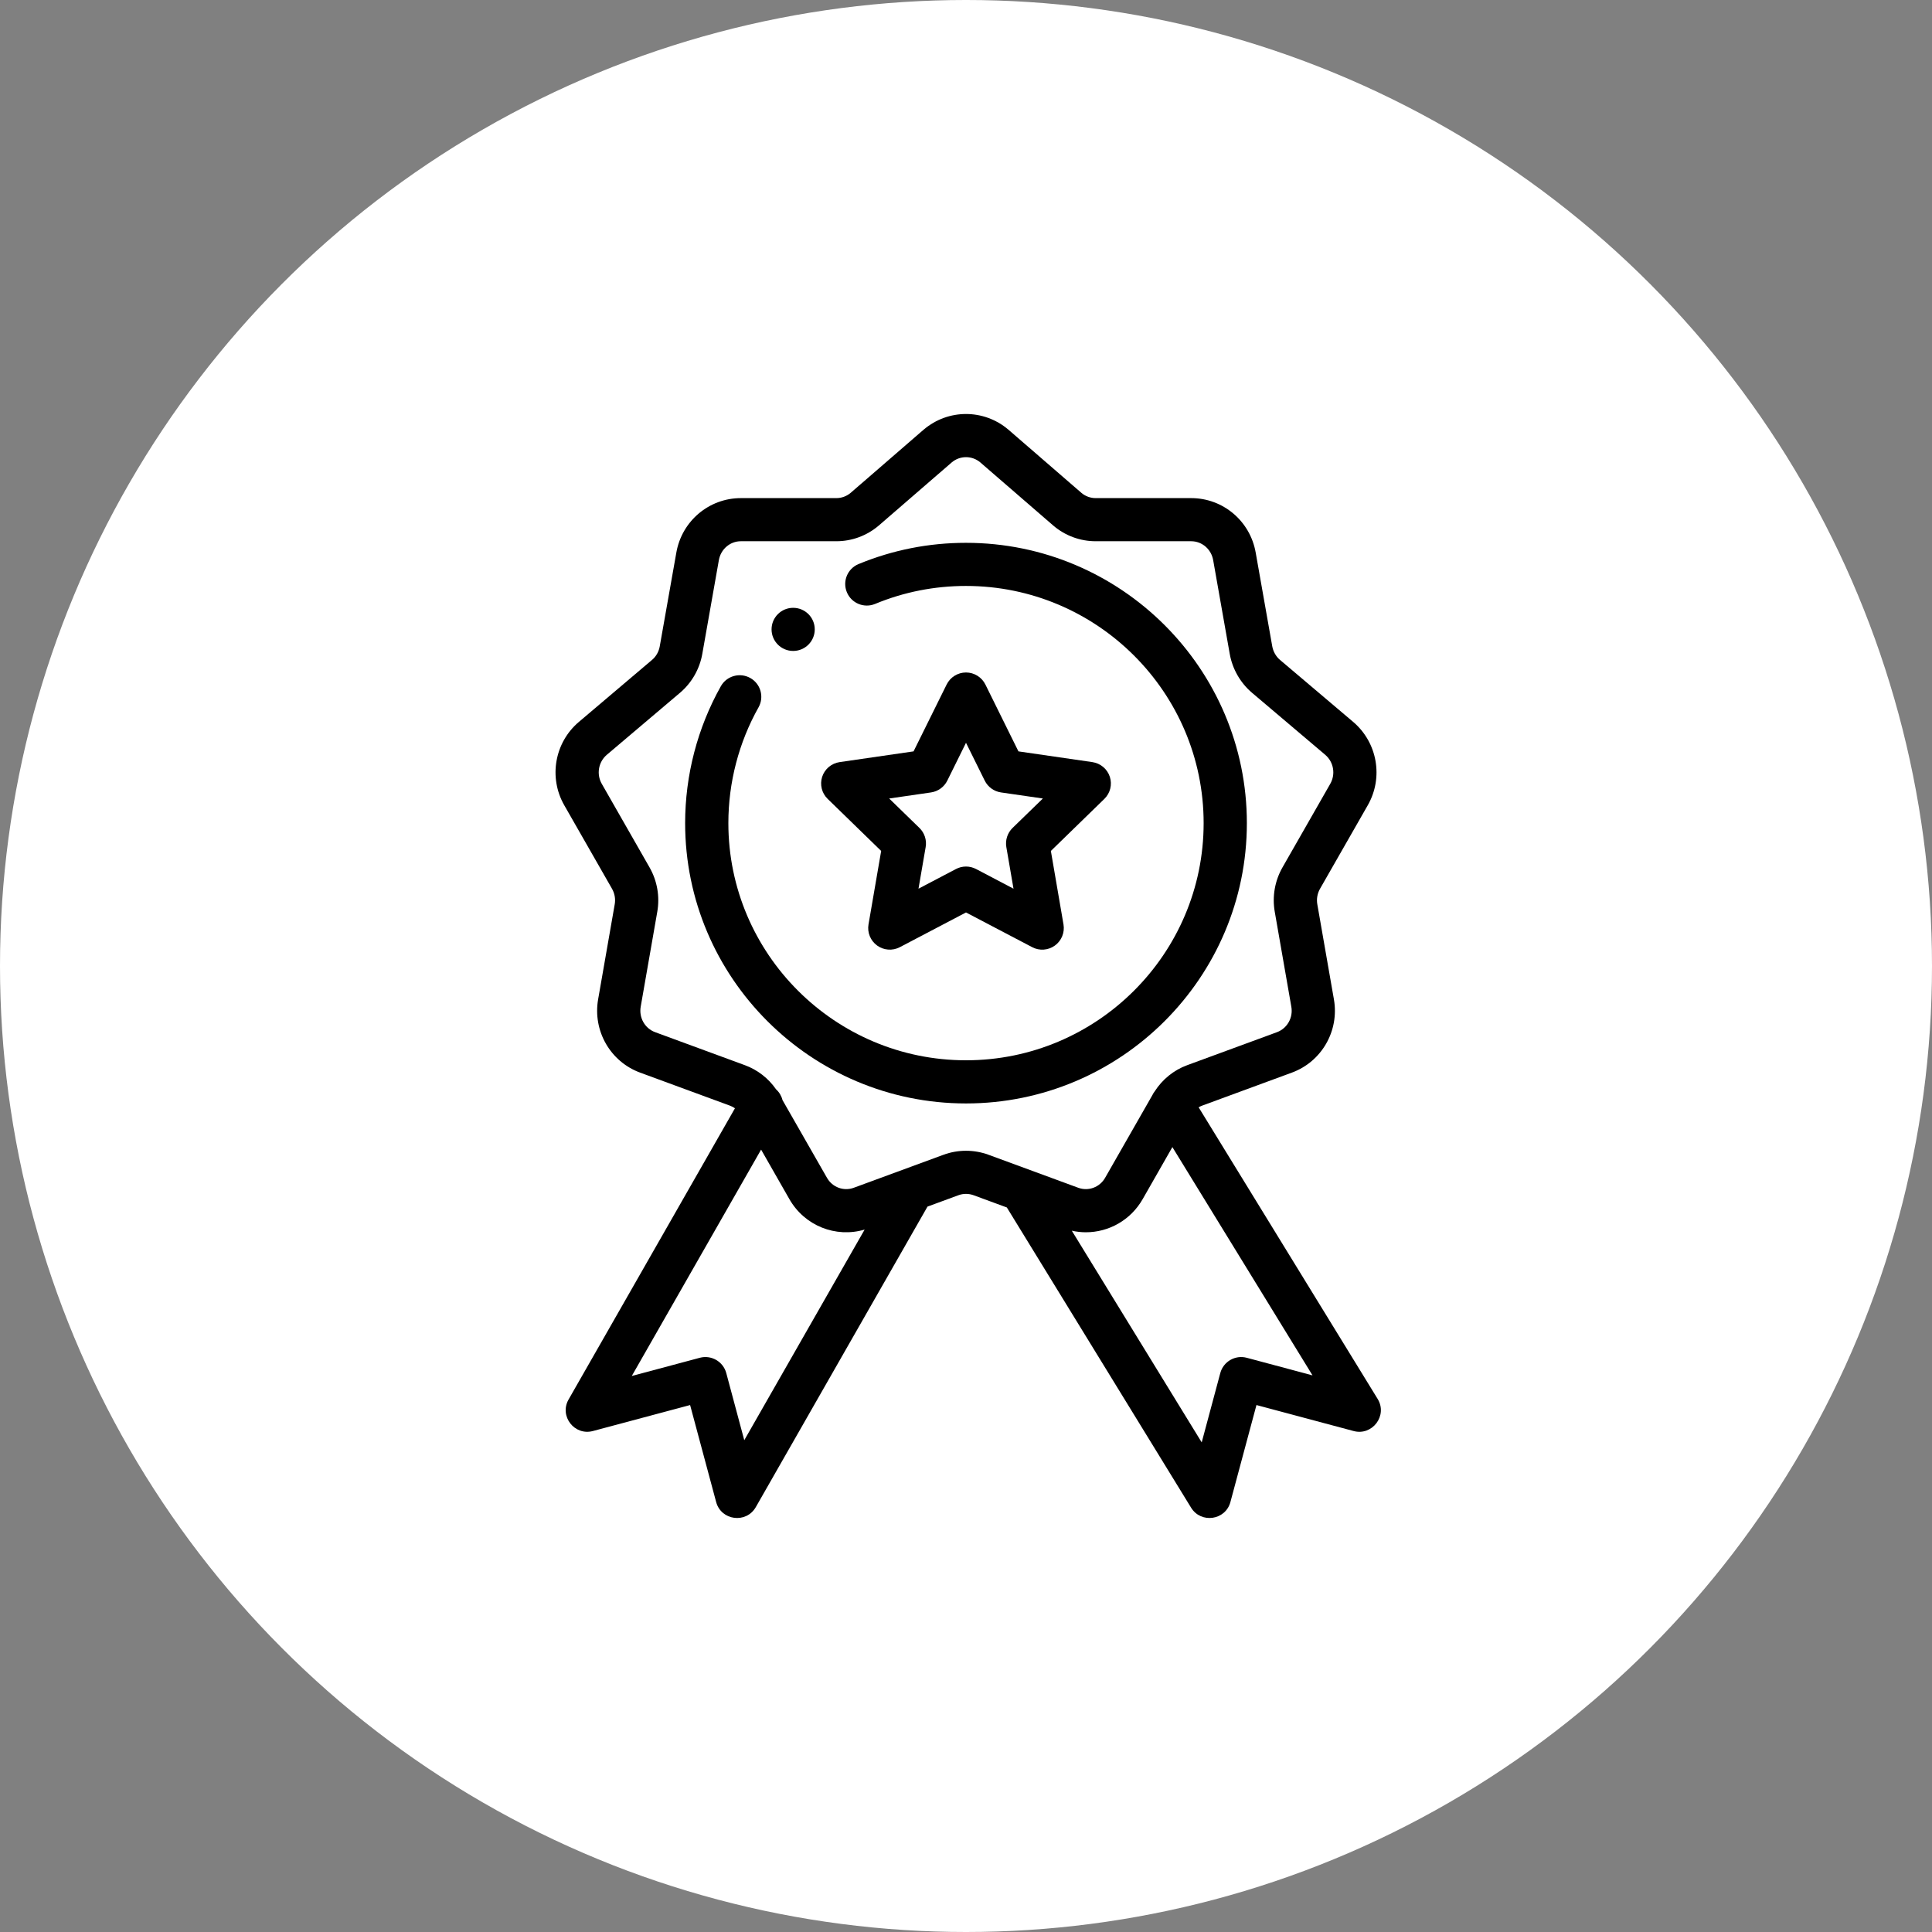
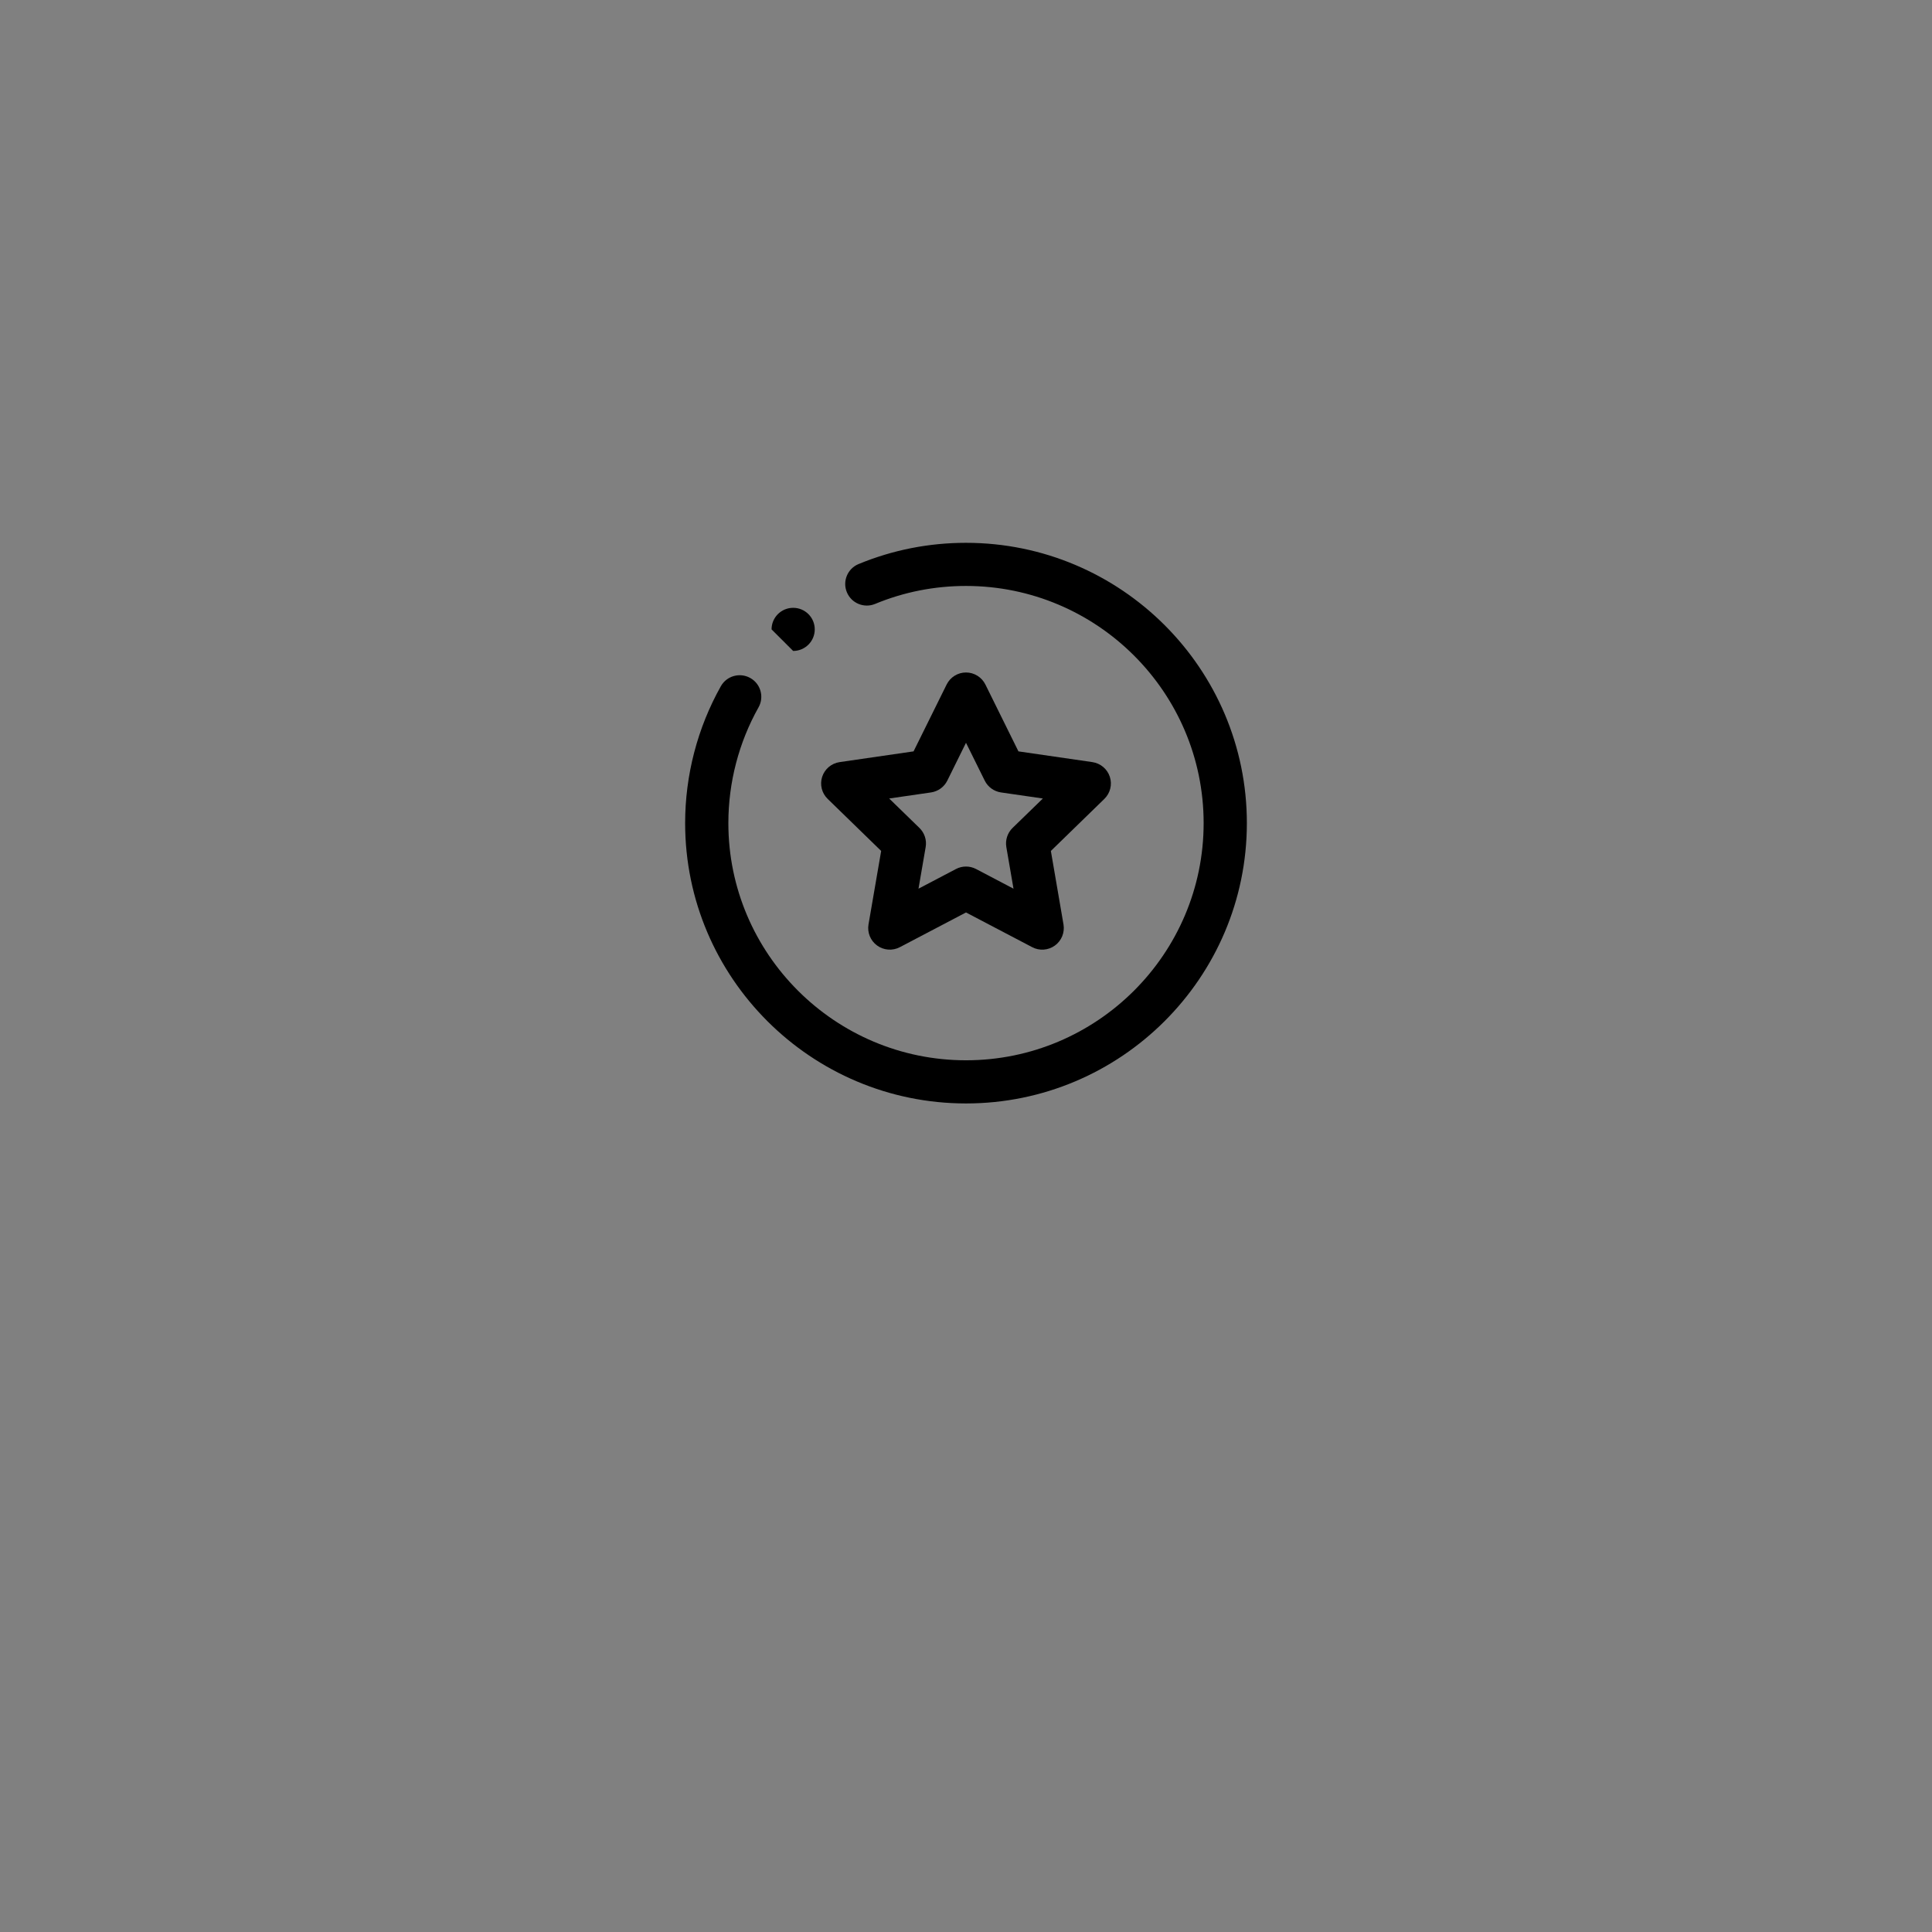
<svg xmlns="http://www.w3.org/2000/svg" width="56" height="56" viewBox="0 0 56 56" fill="none">
  <rect x="0" y="0" width="56" height="56" fill="#808080" stroke="none" />
-   <circle cx="28" cy="28" r="28" fill="white" />
  <g clip-path="url(#clip0_1171_31975)">
-     <path d="M22.99 18.868C23.336 18.868 23.616 18.588 23.616 18.243C23.616 17.897 23.336 17.618 22.99 17.618C22.645 17.618 22.364 17.897 22.364 18.243C22.364 18.588 22.645 18.868 22.99 18.868Z" fill="black" />
-     <path d="M39.646 23.34C40.104 22.538 39.926 21.523 39.223 20.925L37.102 19.128C36.985 19.029 36.905 18.888 36.877 18.734L36.397 16.018C36.237 15.102 35.45 14.438 34.527 14.438H31.758C31.608 14.438 31.461 14.384 31.35 14.29L29.229 12.454C29.228 12.453 29.226 12.451 29.224 12.45C28.515 11.85 27.486 11.85 26.777 12.45C26.775 12.451 26.774 12.453 26.772 12.454L24.656 14.286C24.54 14.384 24.393 14.438 24.243 14.438H21.474C20.551 14.438 19.764 15.103 19.604 16.017L19.123 18.735C19.096 18.889 19.017 19.029 18.899 19.128L16.778 20.926C16.075 21.523 15.897 22.538 16.355 23.34L17.74 25.762C17.817 25.898 17.845 26.057 17.818 26.211L17.337 28.966C17.178 29.88 17.691 30.774 18.556 31.091L21.158 32.048C21.21 32.067 21.259 32.093 21.303 32.124L16.48 40.566C16.206 41.047 16.65 41.622 17.186 41.479L20.003 40.726L20.758 43.537C20.902 44.074 21.628 44.171 21.907 43.685L26.884 34.974L27.781 34.644C27.923 34.592 28.078 34.593 28.219 34.644L29.184 34.999L34.525 43.702C34.812 44.168 35.522 44.068 35.664 43.537L36.419 40.726L39.235 41.479C39.779 41.625 40.227 41.03 39.932 40.549L34.743 32.096C34.775 32.077 34.809 32.061 34.843 32.048L37.444 31.091C38.311 30.773 38.824 29.879 38.664 28.966L38.183 26.211C38.156 26.057 38.184 25.898 38.261 25.762L39.646 23.34ZM21.573 41.745L21.051 39.798C20.961 39.465 20.618 39.267 20.284 39.356L18.312 39.884L22.061 33.322L22.881 34.758C23.322 35.53 24.223 35.888 25.062 35.64L21.573 41.745ZM38.044 39.866L36.138 39.356C35.804 39.267 35.461 39.465 35.371 39.798L34.832 41.808L31.067 35.673C31.203 35.703 31.339 35.718 31.475 35.718C32.139 35.718 32.772 35.367 33.12 34.759L33.982 33.249L38.044 39.866ZM37.173 25.143C36.952 25.53 36.872 25.986 36.949 26.426L37.43 29.181C37.486 29.499 37.31 29.809 37.012 29.919L34.411 30.875C34.021 31.018 33.69 31.288 33.466 31.639C33.44 31.672 33.419 31.707 33.401 31.745L32.032 34.14C31.875 34.415 31.548 34.536 31.254 34.428C31.172 34.398 28.718 33.496 28.652 33.471C28.232 33.317 27.769 33.317 27.349 33.471C27.299 33.489 26.189 33.898 24.747 34.428C24.454 34.536 24.127 34.415 23.97 34.139L22.681 31.886C22.652 31.768 22.588 31.659 22.495 31.575C22.273 31.255 21.957 31.009 21.591 30.875L18.989 29.918C18.692 29.809 18.516 29.499 18.571 29.18L19.052 26.426C19.129 25.986 19.049 25.53 18.828 25.143L17.443 22.72C17.283 22.44 17.345 22.086 17.589 21.878L19.71 20.081C20.05 19.793 20.28 19.391 20.357 18.951L20.837 16.234C20.893 15.918 21.161 15.688 21.474 15.688H24.244C24.69 15.688 25.125 15.529 25.471 15.234L27.589 13.401C27.828 13.201 28.173 13.201 28.412 13.401L30.535 15.238C30.877 15.529 31.311 15.688 31.758 15.688H34.527C34.841 15.688 35.108 15.918 35.164 16.234L35.644 18.951C35.722 19.392 35.952 19.793 36.291 20.081L38.412 21.878C38.657 22.086 38.718 22.44 38.558 22.72L37.173 25.143Z" fill="black" />
+     <path d="M22.99 18.868C23.336 18.868 23.616 18.588 23.616 18.243C23.616 17.897 23.336 17.618 22.99 17.618C22.645 17.618 22.364 17.897 22.364 18.243Z" fill="black" />
    <path d="M28 15.734C26.922 15.734 25.874 15.941 24.885 16.35C24.566 16.482 24.414 16.848 24.547 17.167C24.679 17.486 25.046 17.637 25.365 17.505C26.201 17.159 27.087 16.984 28 16.984C31.798 16.984 34.888 20.068 34.888 23.859C34.888 27.649 31.798 30.733 28 30.733C24.202 30.733 21.112 27.649 21.112 23.859C21.112 22.683 21.414 21.522 21.987 20.502C22.156 20.201 22.048 19.82 21.747 19.652C21.445 19.483 21.063 19.59 20.894 19.891C20.217 21.097 19.859 22.469 19.859 23.859C19.859 28.339 23.511 31.984 28 31.984C32.489 31.984 36.141 28.339 36.141 23.859C36.141 19.379 32.489 15.734 28 15.734Z" fill="black" />
    <path d="M25.541 24.665L25.174 26.795C25.134 27.03 25.231 27.267 25.424 27.407C25.614 27.545 25.87 27.566 26.083 27.454L28 26.448L29.918 27.454C30.128 27.565 30.384 27.547 30.577 27.407C30.77 27.267 30.866 27.03 30.826 26.795L30.46 24.665L32.011 23.156C32.181 22.99 32.243 22.742 32.169 22.516C32.095 22.289 31.899 22.125 31.663 22.09L29.52 21.779L28.562 19.841C28.456 19.628 28.238 19.492 28 19.492C27.762 19.492 27.544 19.628 27.439 19.841L26.48 21.779L24.337 22.09C24.101 22.125 23.905 22.289 23.831 22.516C23.758 22.742 23.819 22.99 23.99 23.156L25.541 24.665ZM26.986 22.969C27.19 22.939 27.367 22.811 27.458 22.627L28 21.53L28.543 22.627C28.634 22.811 28.81 22.939 29.014 22.969L30.228 23.145L29.349 23.999C29.202 24.143 29.135 24.35 29.169 24.552L29.377 25.759L28.292 25.189C28.2 25.141 28.1 25.117 28 25.117C27.9 25.117 27.8 25.141 27.709 25.189L26.623 25.759L26.831 24.552C26.866 24.35 26.798 24.143 26.651 23.999L25.773 23.145L26.986 22.969Z" fill="black" />
  </g>
  <defs>
    <clipPath id="clip0_1171_31975">
      <rect width="32" height="32" fill="white" transform="translate(12 12)" />
    </clipPath>
  </defs>
</svg>